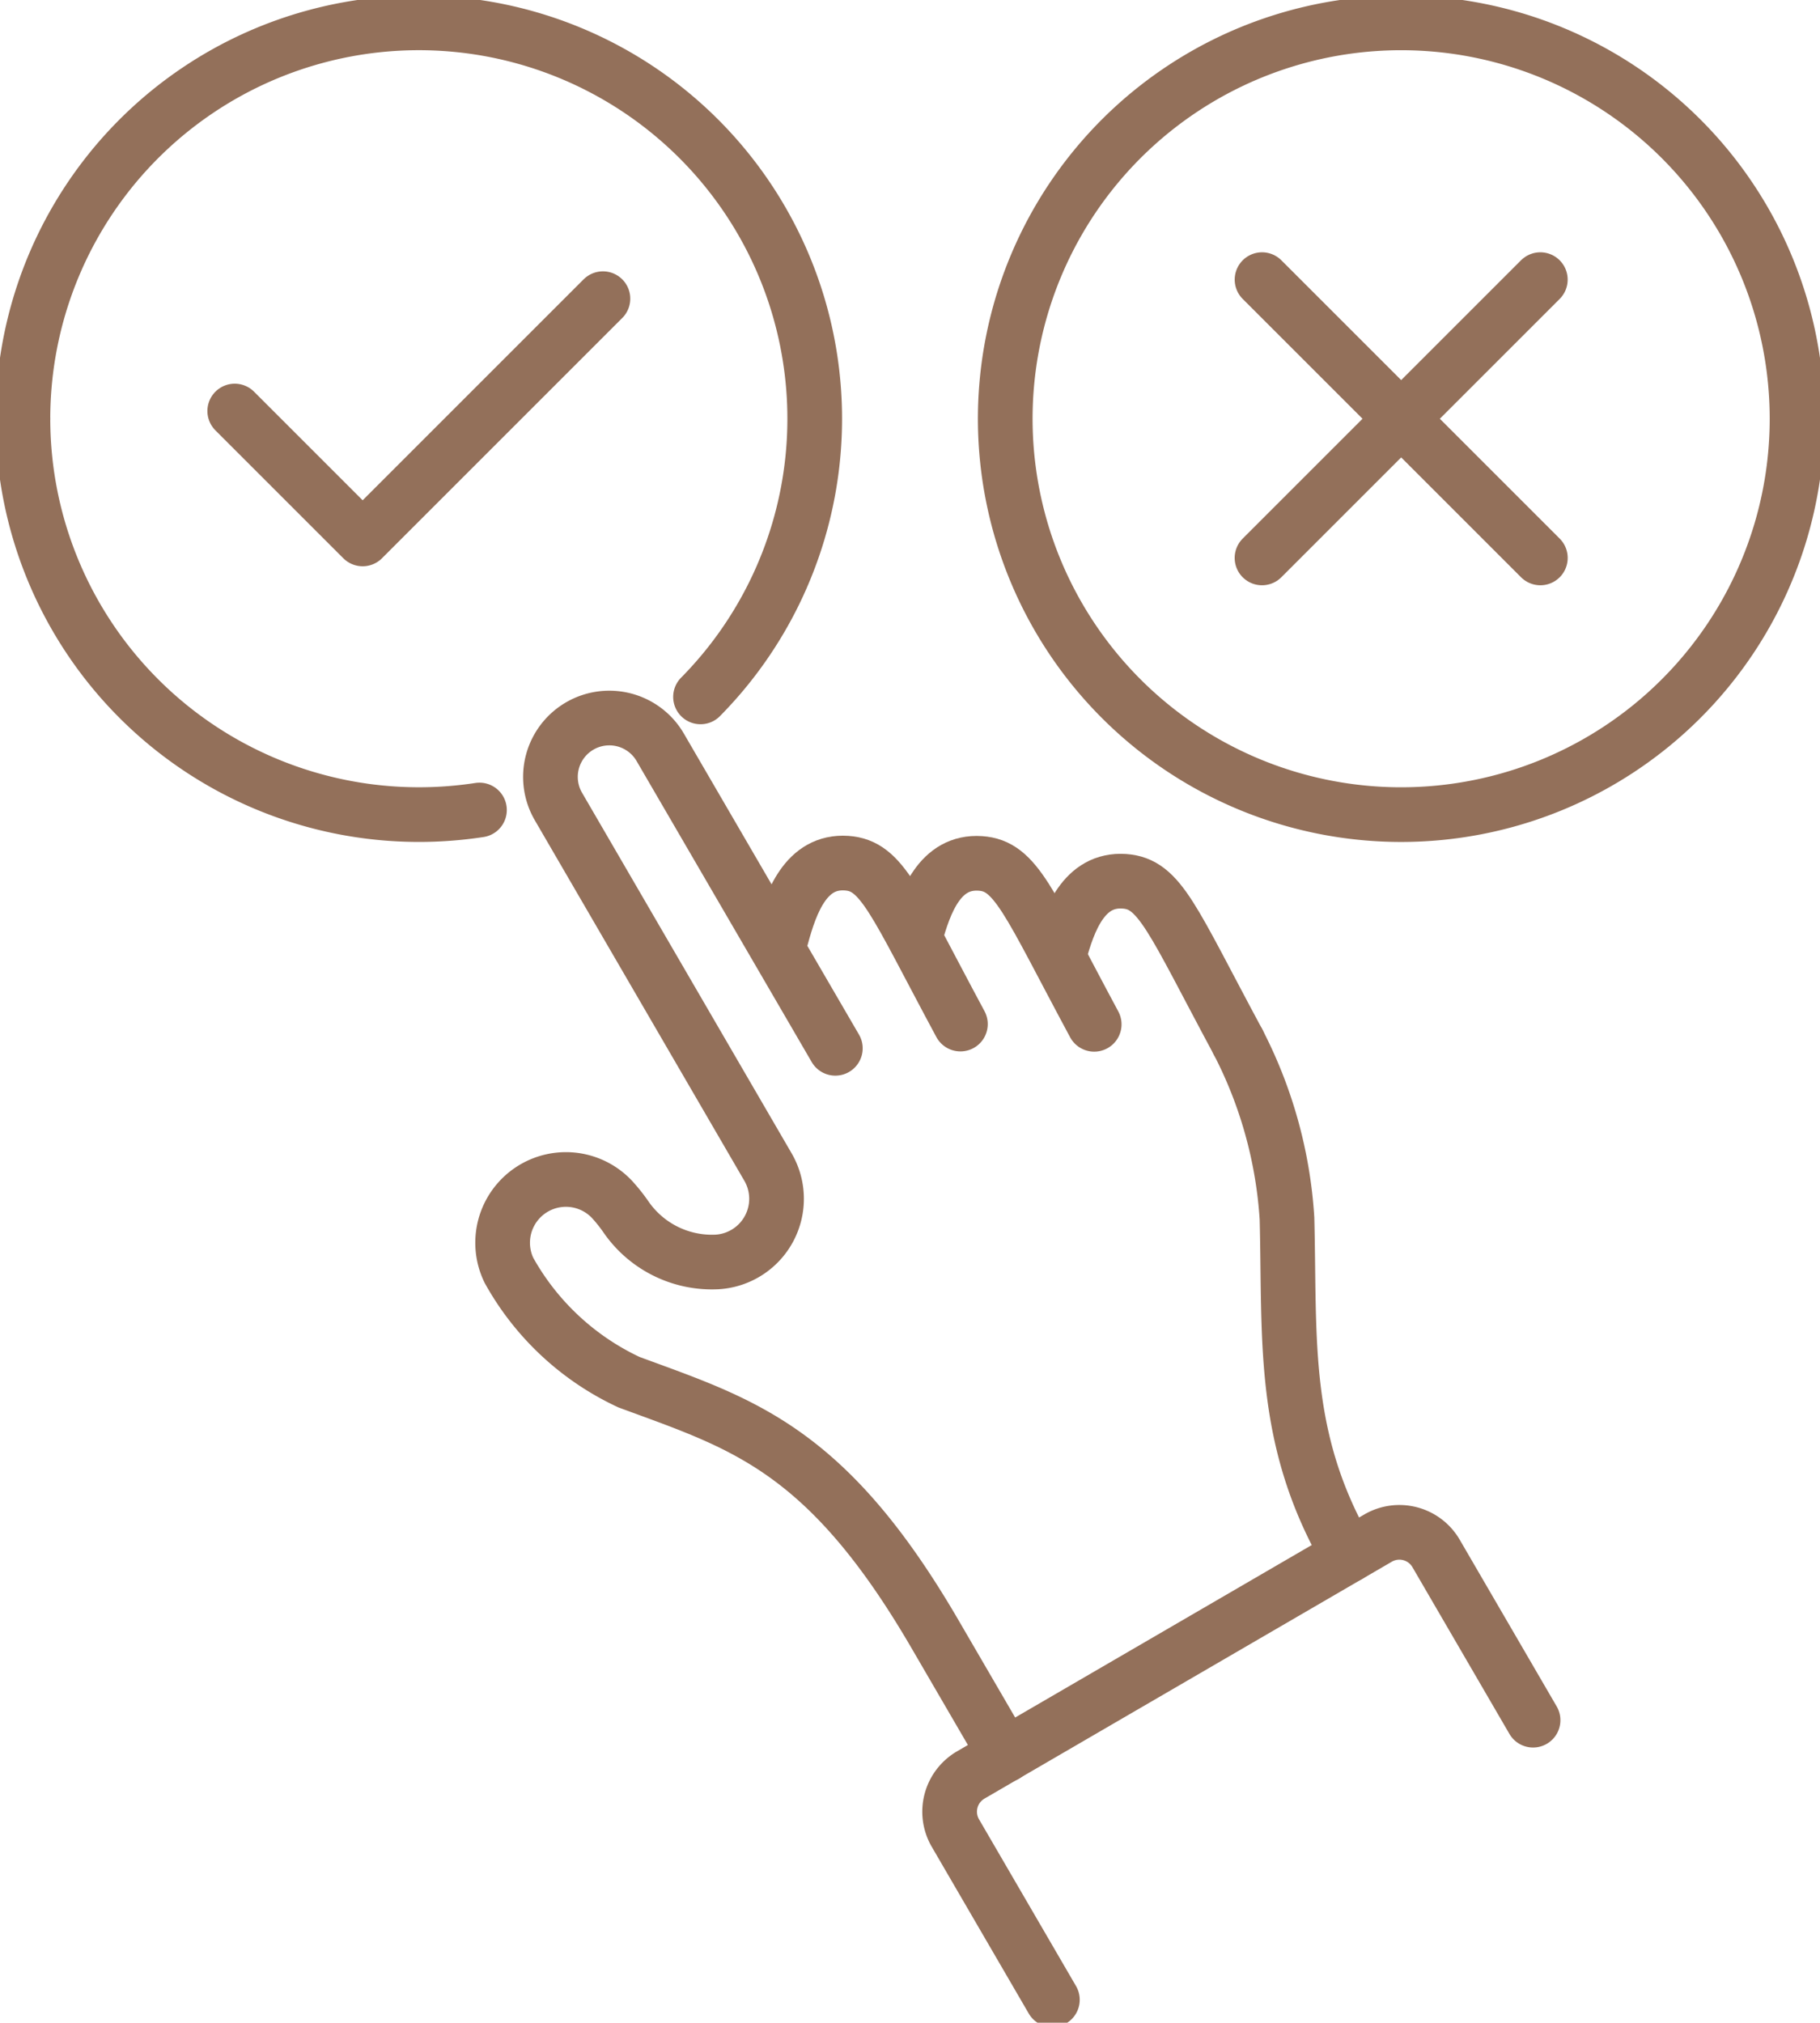
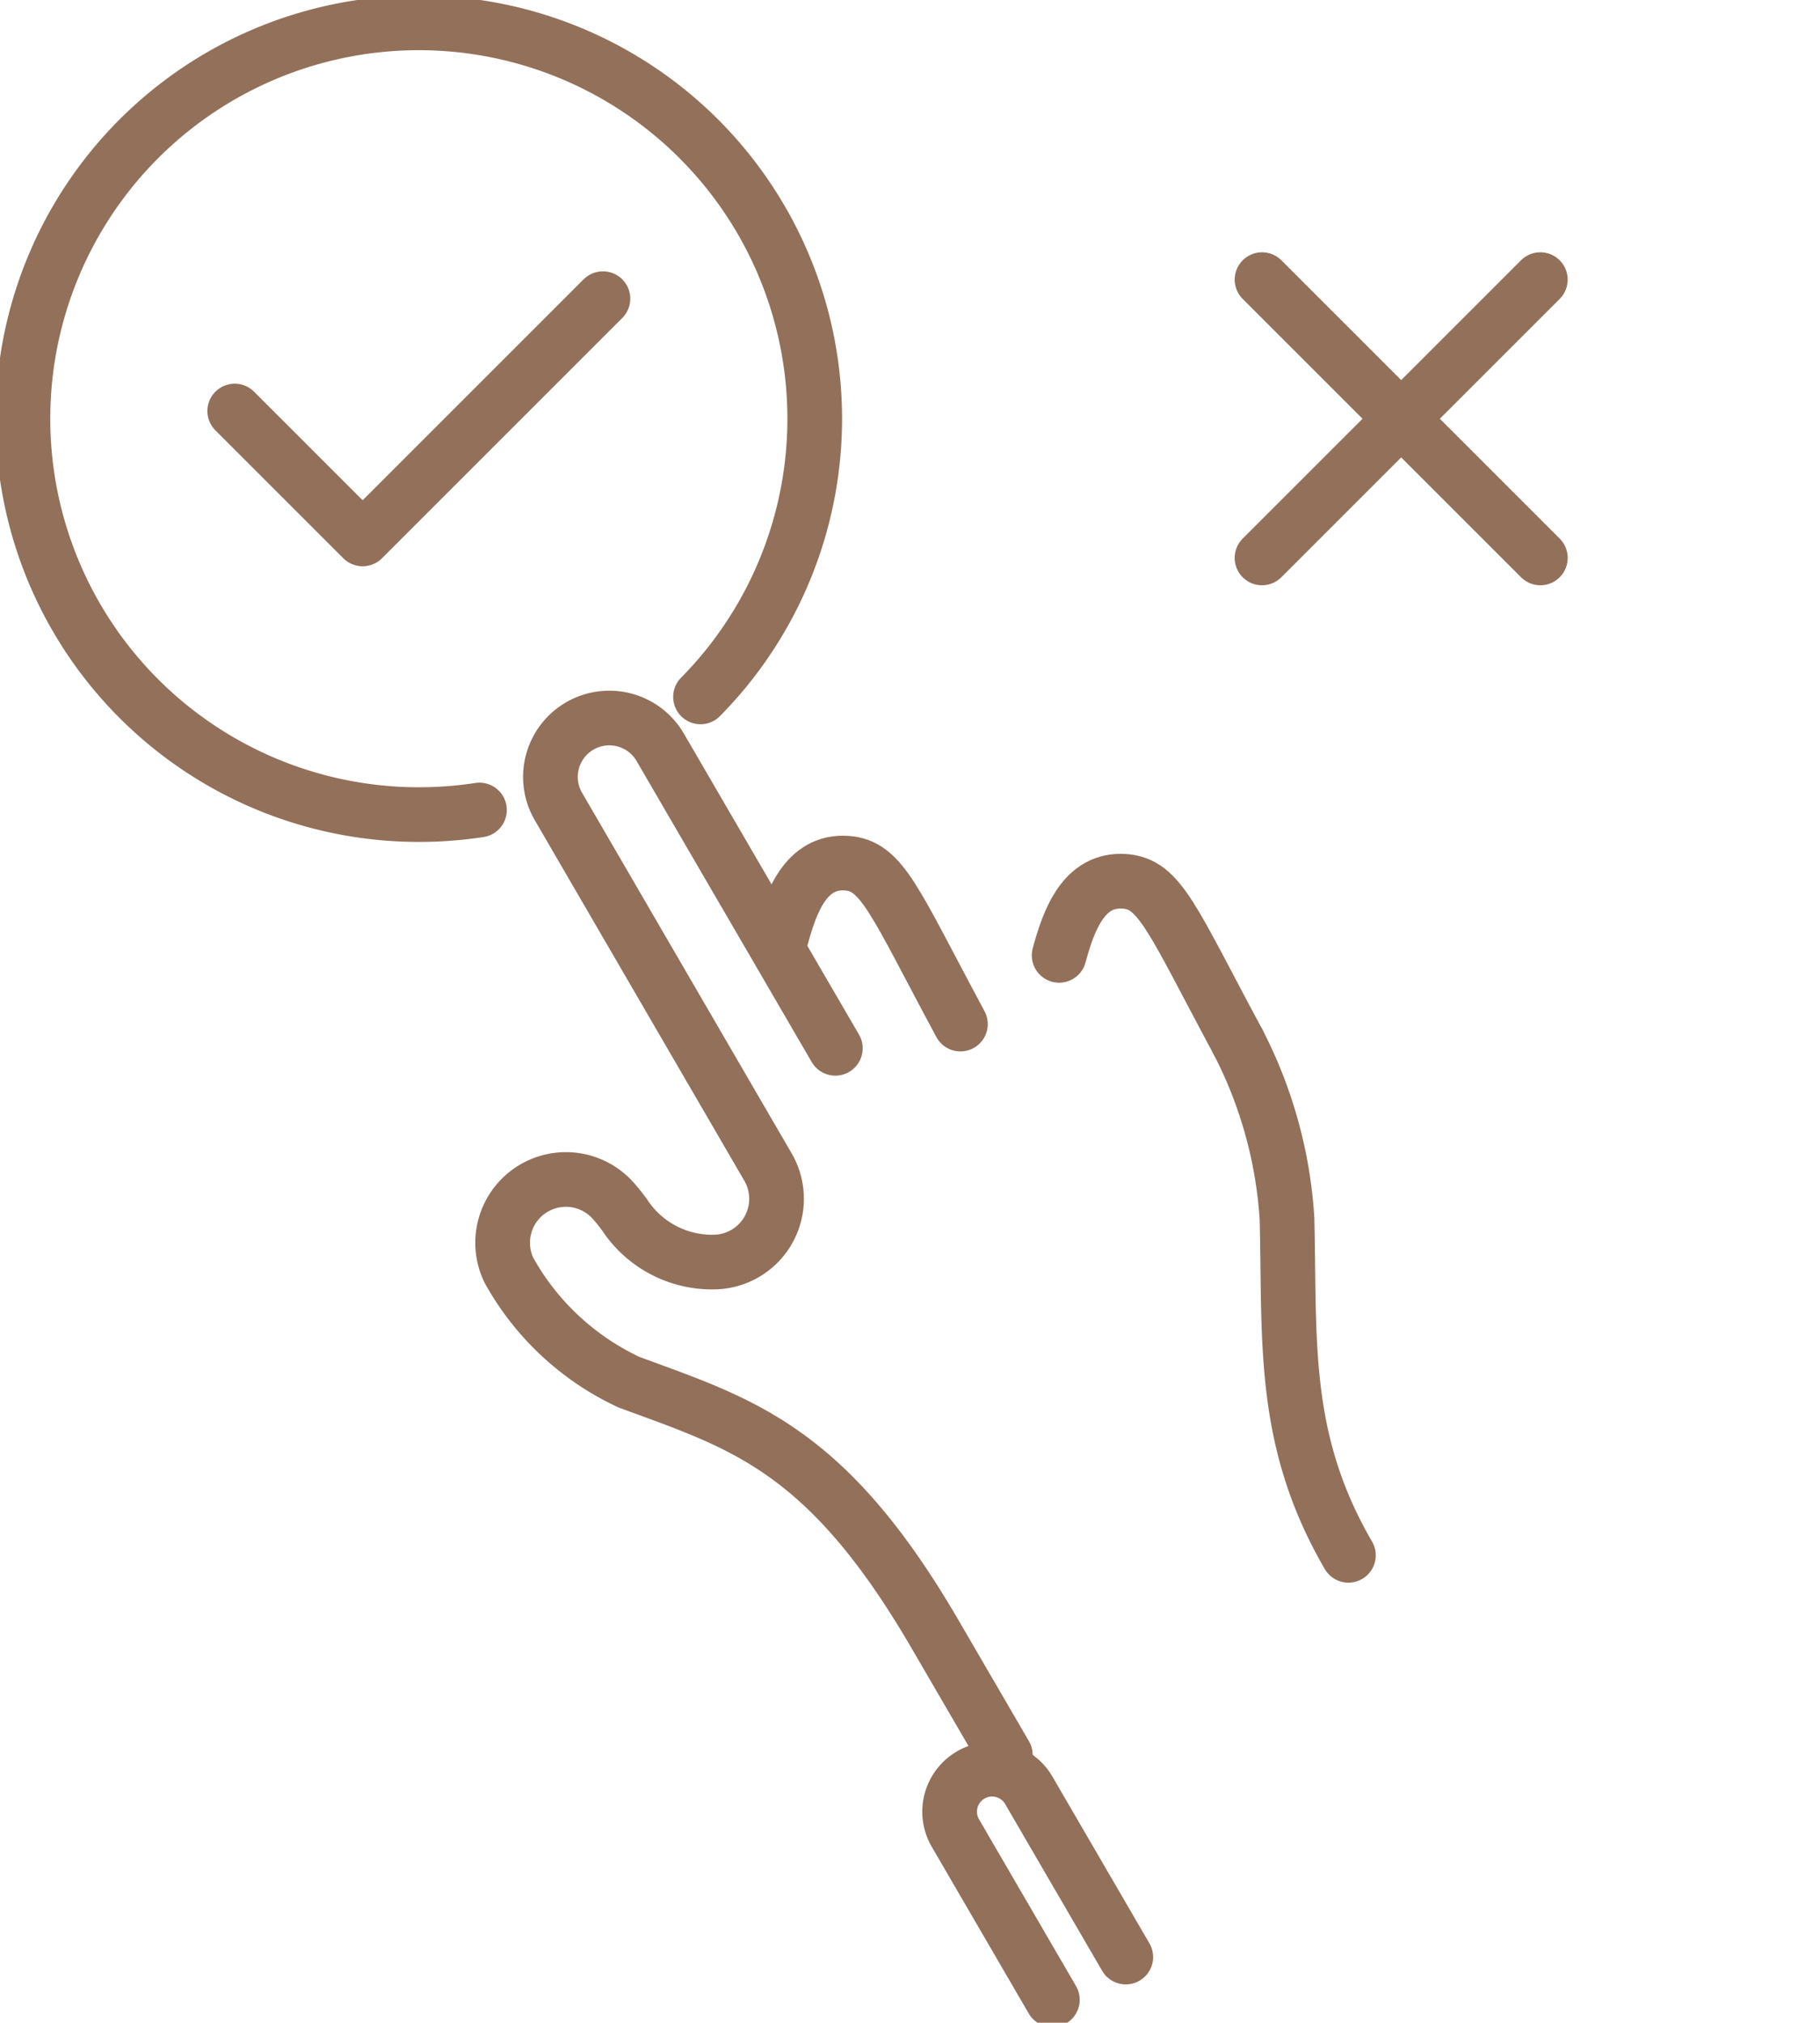
<svg xmlns="http://www.w3.org/2000/svg" width="66.581" height="74" viewBox="0 0 66.581 74">
  <defs>
    <clipPath id="clip-path">
      <rect id="Rectangle_228" data-name="Rectangle 228" width="66.581" height="74" fill="none" stroke="#93705a" stroke-width="2" />
    </clipPath>
  </defs>
  <g id="Group_130" data-name="Group 130" transform="translate(0 0)">
    <g id="Group_129" data-name="Group 129" transform="translate(0 0)" clip-path="url(#clip-path)">
      <path id="Path_253" data-name="Path 253" d="M28.56,24.041a16.267,16.267,0,0,1,1.786,6.449c.113,4.465-.222,8.078,2.247,12.323" transform="translate(16.736 14.088)" fill="none" stroke="#93705a" stroke-linecap="round" stroke-width="2" />
      <path id="Path_254" data-name="Path 254" d="M24.573,25.8c-2.425-4.511-2.861-5.8-4.165-5.887-1.477-.1-2.033,1.405-2.385,2.71" transform="translate(10.562 11.666)" fill="none" stroke="#93705a" stroke-linecap="round" stroke-width="2" />
-       <path id="Path_255" data-name="Path 255" d="M27.659,25.806c-2.425-4.511-2.861-5.8-4.165-5.887-1.477-.1-2.033,1.405-2.385,2.71" transform="translate(12.37 11.669)" fill="none" stroke="#93705a" stroke-linecap="round" stroke-width="2" />
      <path id="Path_256" data-name="Path 256" d="M30.98,26.218c-2.425-4.511-2.861-5.8-4.165-5.887-1.477-.1-2.033,1.405-2.385,2.71" transform="translate(14.316 11.911)" fill="none" stroke="#93705a" stroke-linecap="round" stroke-width="2" />
-       <path id="Path_257" data-name="Path 257" d="M25.663,52.448l-3.548-6.1a1.554,1.554,0,0,1,.561-2.124l14.9-8.666a1.552,1.552,0,0,1,2.124.561l3.548,6.1" transform="translate(12.836 20.714)" fill="none" stroke="#93705a" stroke-linecap="round" stroke-width="2" />
+       <path id="Path_257" data-name="Path 257" d="M25.663,52.448l-3.548-6.1a1.554,1.554,0,0,1,.561-2.124a1.552,1.552,0,0,1,2.124.561l3.548,6.1" transform="translate(12.836 20.714)" fill="none" stroke="#93705a" stroke-linecap="round" stroke-width="2" />
      <path id="Path_258" data-name="Path 258" d="M29.991,54.5l-2.569-4.415c-3.979-6.842-7.072-7.7-11.2-9.224a9.731,9.731,0,0,1-4.39-4.092,2.315,2.315,0,0,1,3.765-2.6,5.994,5.994,0,0,1,.5.623,3.82,3.82,0,0,0,3.354,1.67,2.314,2.314,0,0,0,1.857-3.472l-.379-.652L13.642,19.8a2.154,2.154,0,1,1,3.724-2.166l6.406,11.012" transform="translate(6.787 9.706)" fill="none" stroke="#93705a" stroke-linecap="round" stroke-width="2" />
      <path id="Path_259" data-name="Path 259" d="M.529,15.011A14.483,14.483,0,1,1,25.317,25.187" transform="translate(0.31 0.309)" fill="none" stroke="#93705a" stroke-linecap="round" stroke-linejoin="round" stroke-width="2" />
      <path id="Path_260" data-name="Path 260" d="M17.23,23.974a14.645,14.645,0,0,1-2.219.168A14.483,14.483,0,0,1,.529,9.66" transform="translate(0.31 5.66)" fill="none" stroke="#93705a" stroke-linecap="round" stroke-linejoin="round" stroke-width="2" />
-       <path id="Path_261" data-name="Path 261" d="M52.153,15.011A14.483,14.483,0,1,1,37.671.528,14.482,14.482,0,0,1,52.153,15.011" transform="translate(13.588 0.309)" fill="none" stroke="#93705a" stroke-linecap="round" stroke-linejoin="round" stroke-width="2" />
      <path id="Path_262" data-name="Path 262" d="M5.414,11l4.68,4.68,8.79-8.79" transform="translate(3.173 4.037)" fill="none" stroke="#93705a" stroke-linecap="round" stroke-linejoin="round" stroke-width="2" />
      <line id="Line_24" data-name="Line 24" x2="10.182" y2="10.182" transform="translate(46.169 10.23)" fill="none" stroke="#93705a" stroke-linecap="round" stroke-linejoin="round" stroke-width="2" />
      <line id="Line_25" data-name="Line 25" x1="10.182" y2="10.182" transform="translate(46.168 10.23)" fill="none" stroke="#93705a" stroke-linecap="round" stroke-linejoin="round" stroke-width="2" />
    </g>
  </g>
</svg>